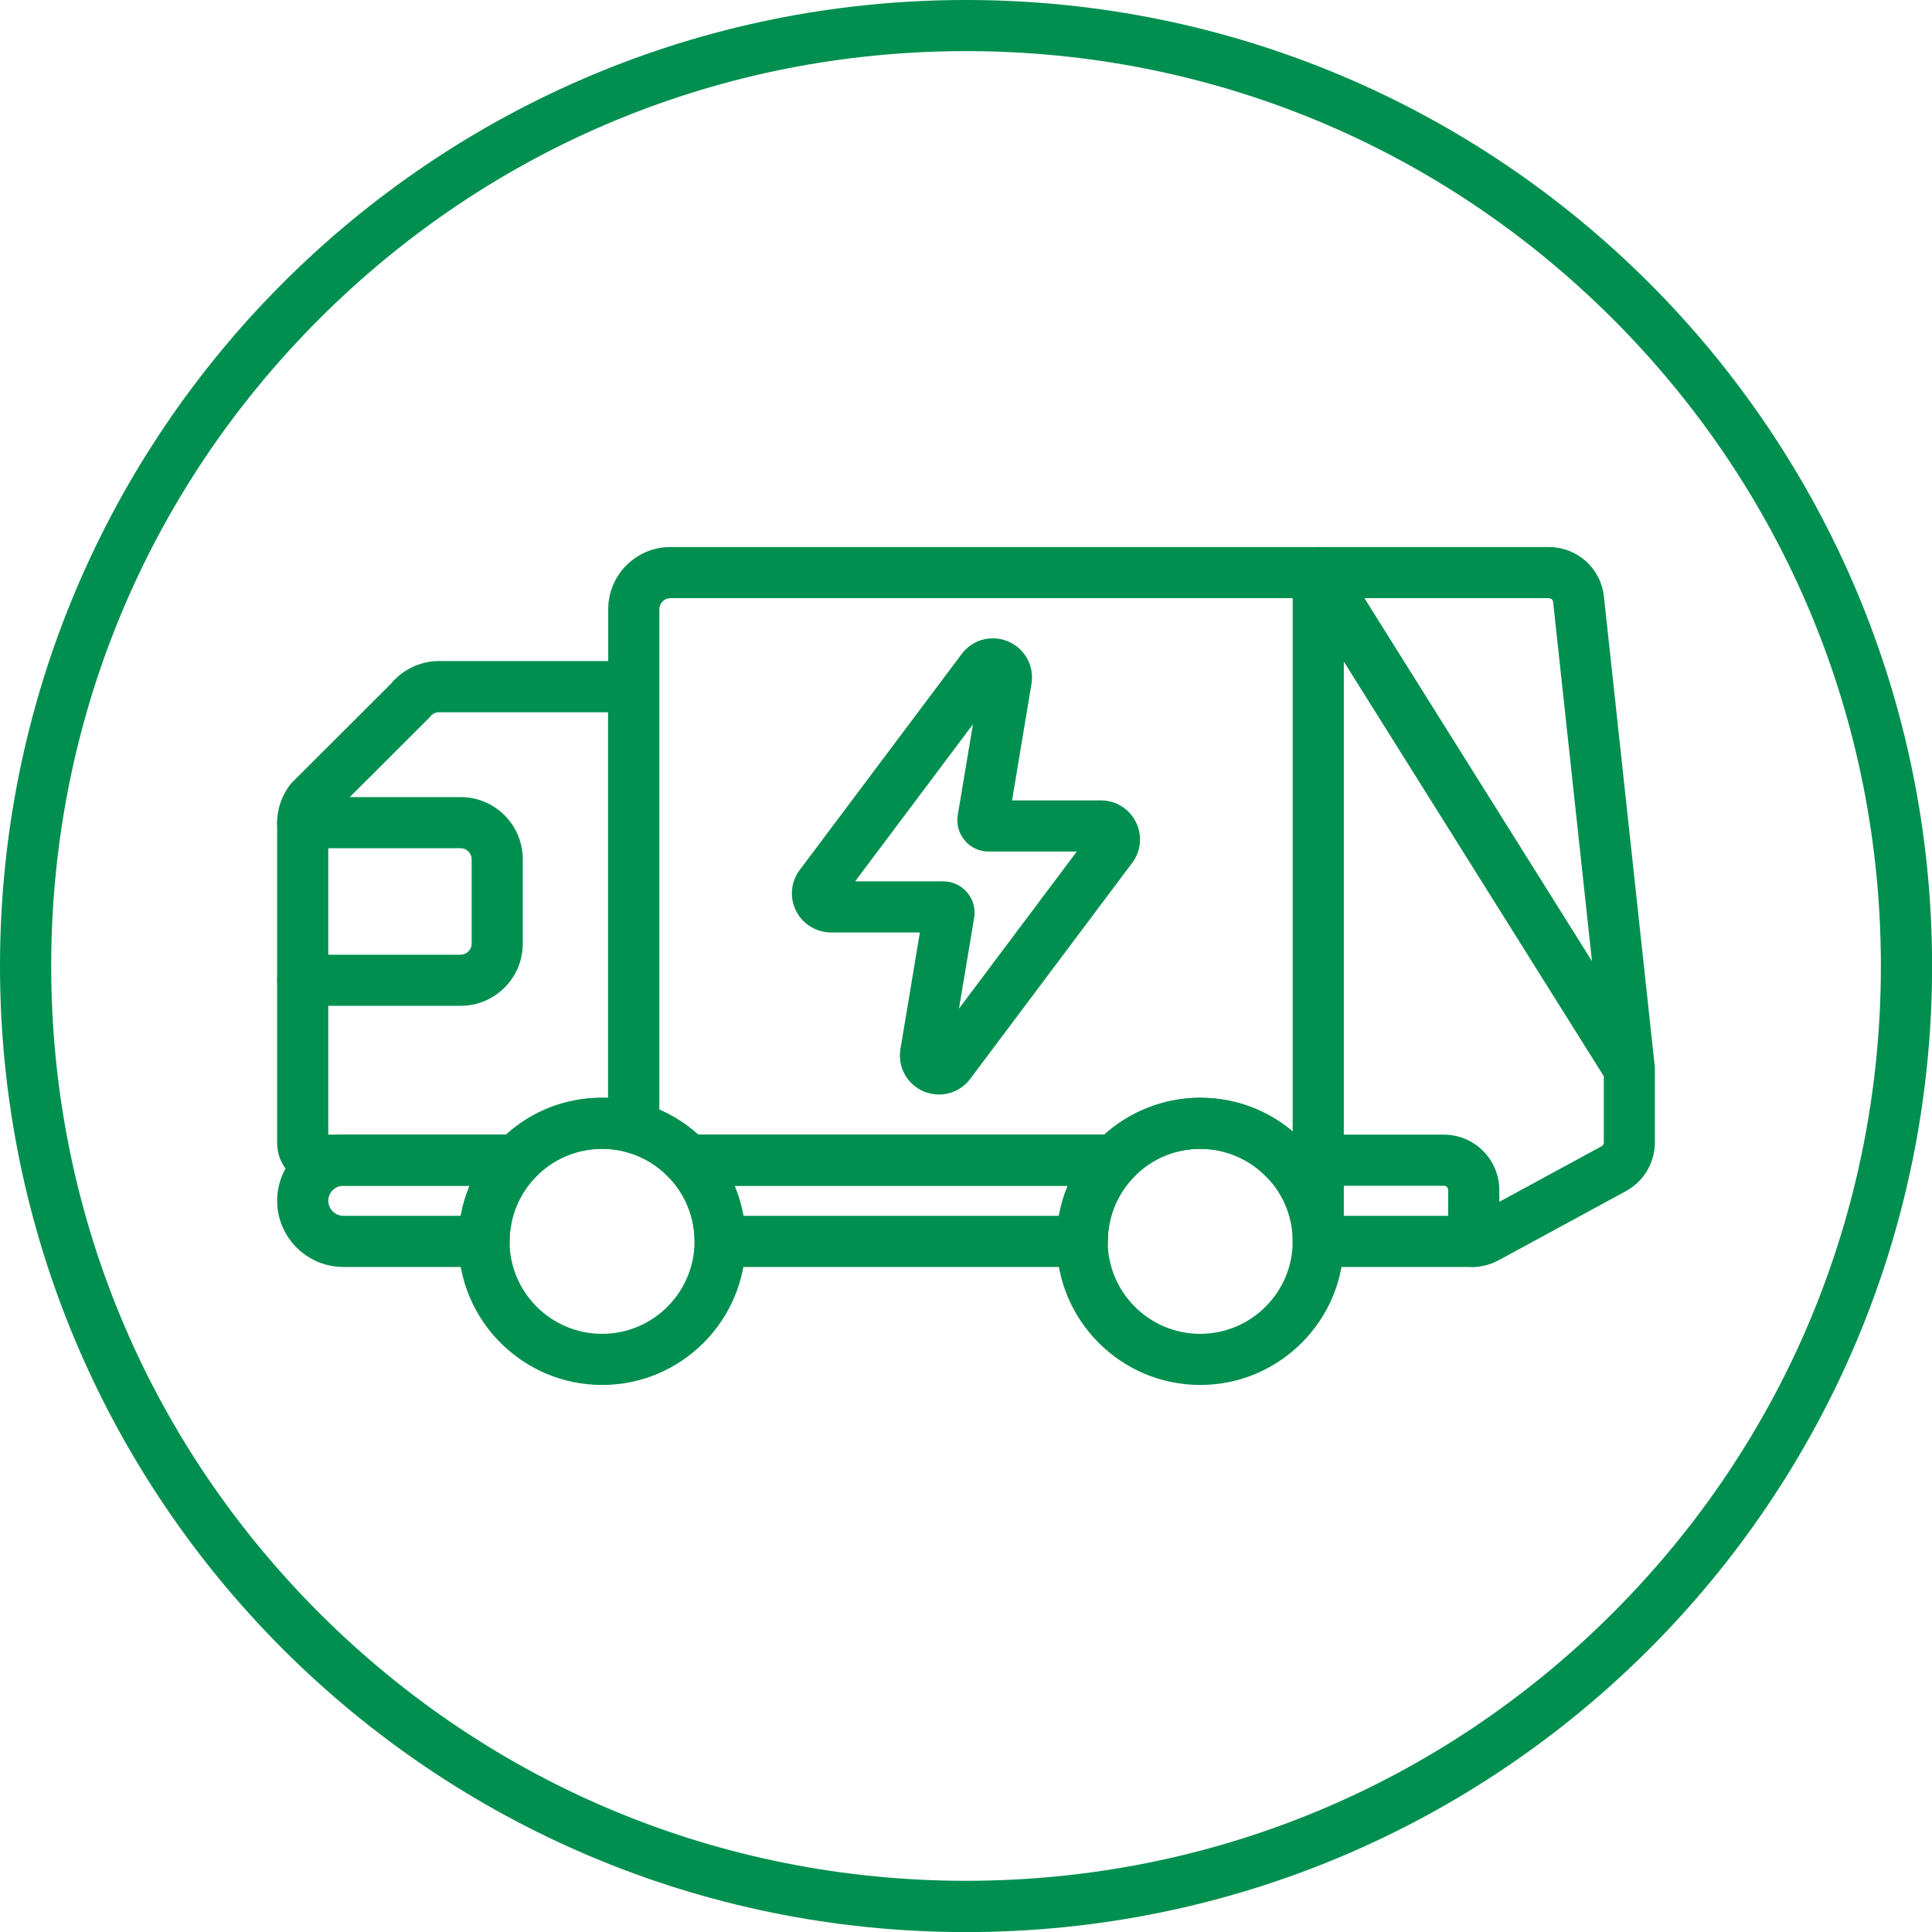
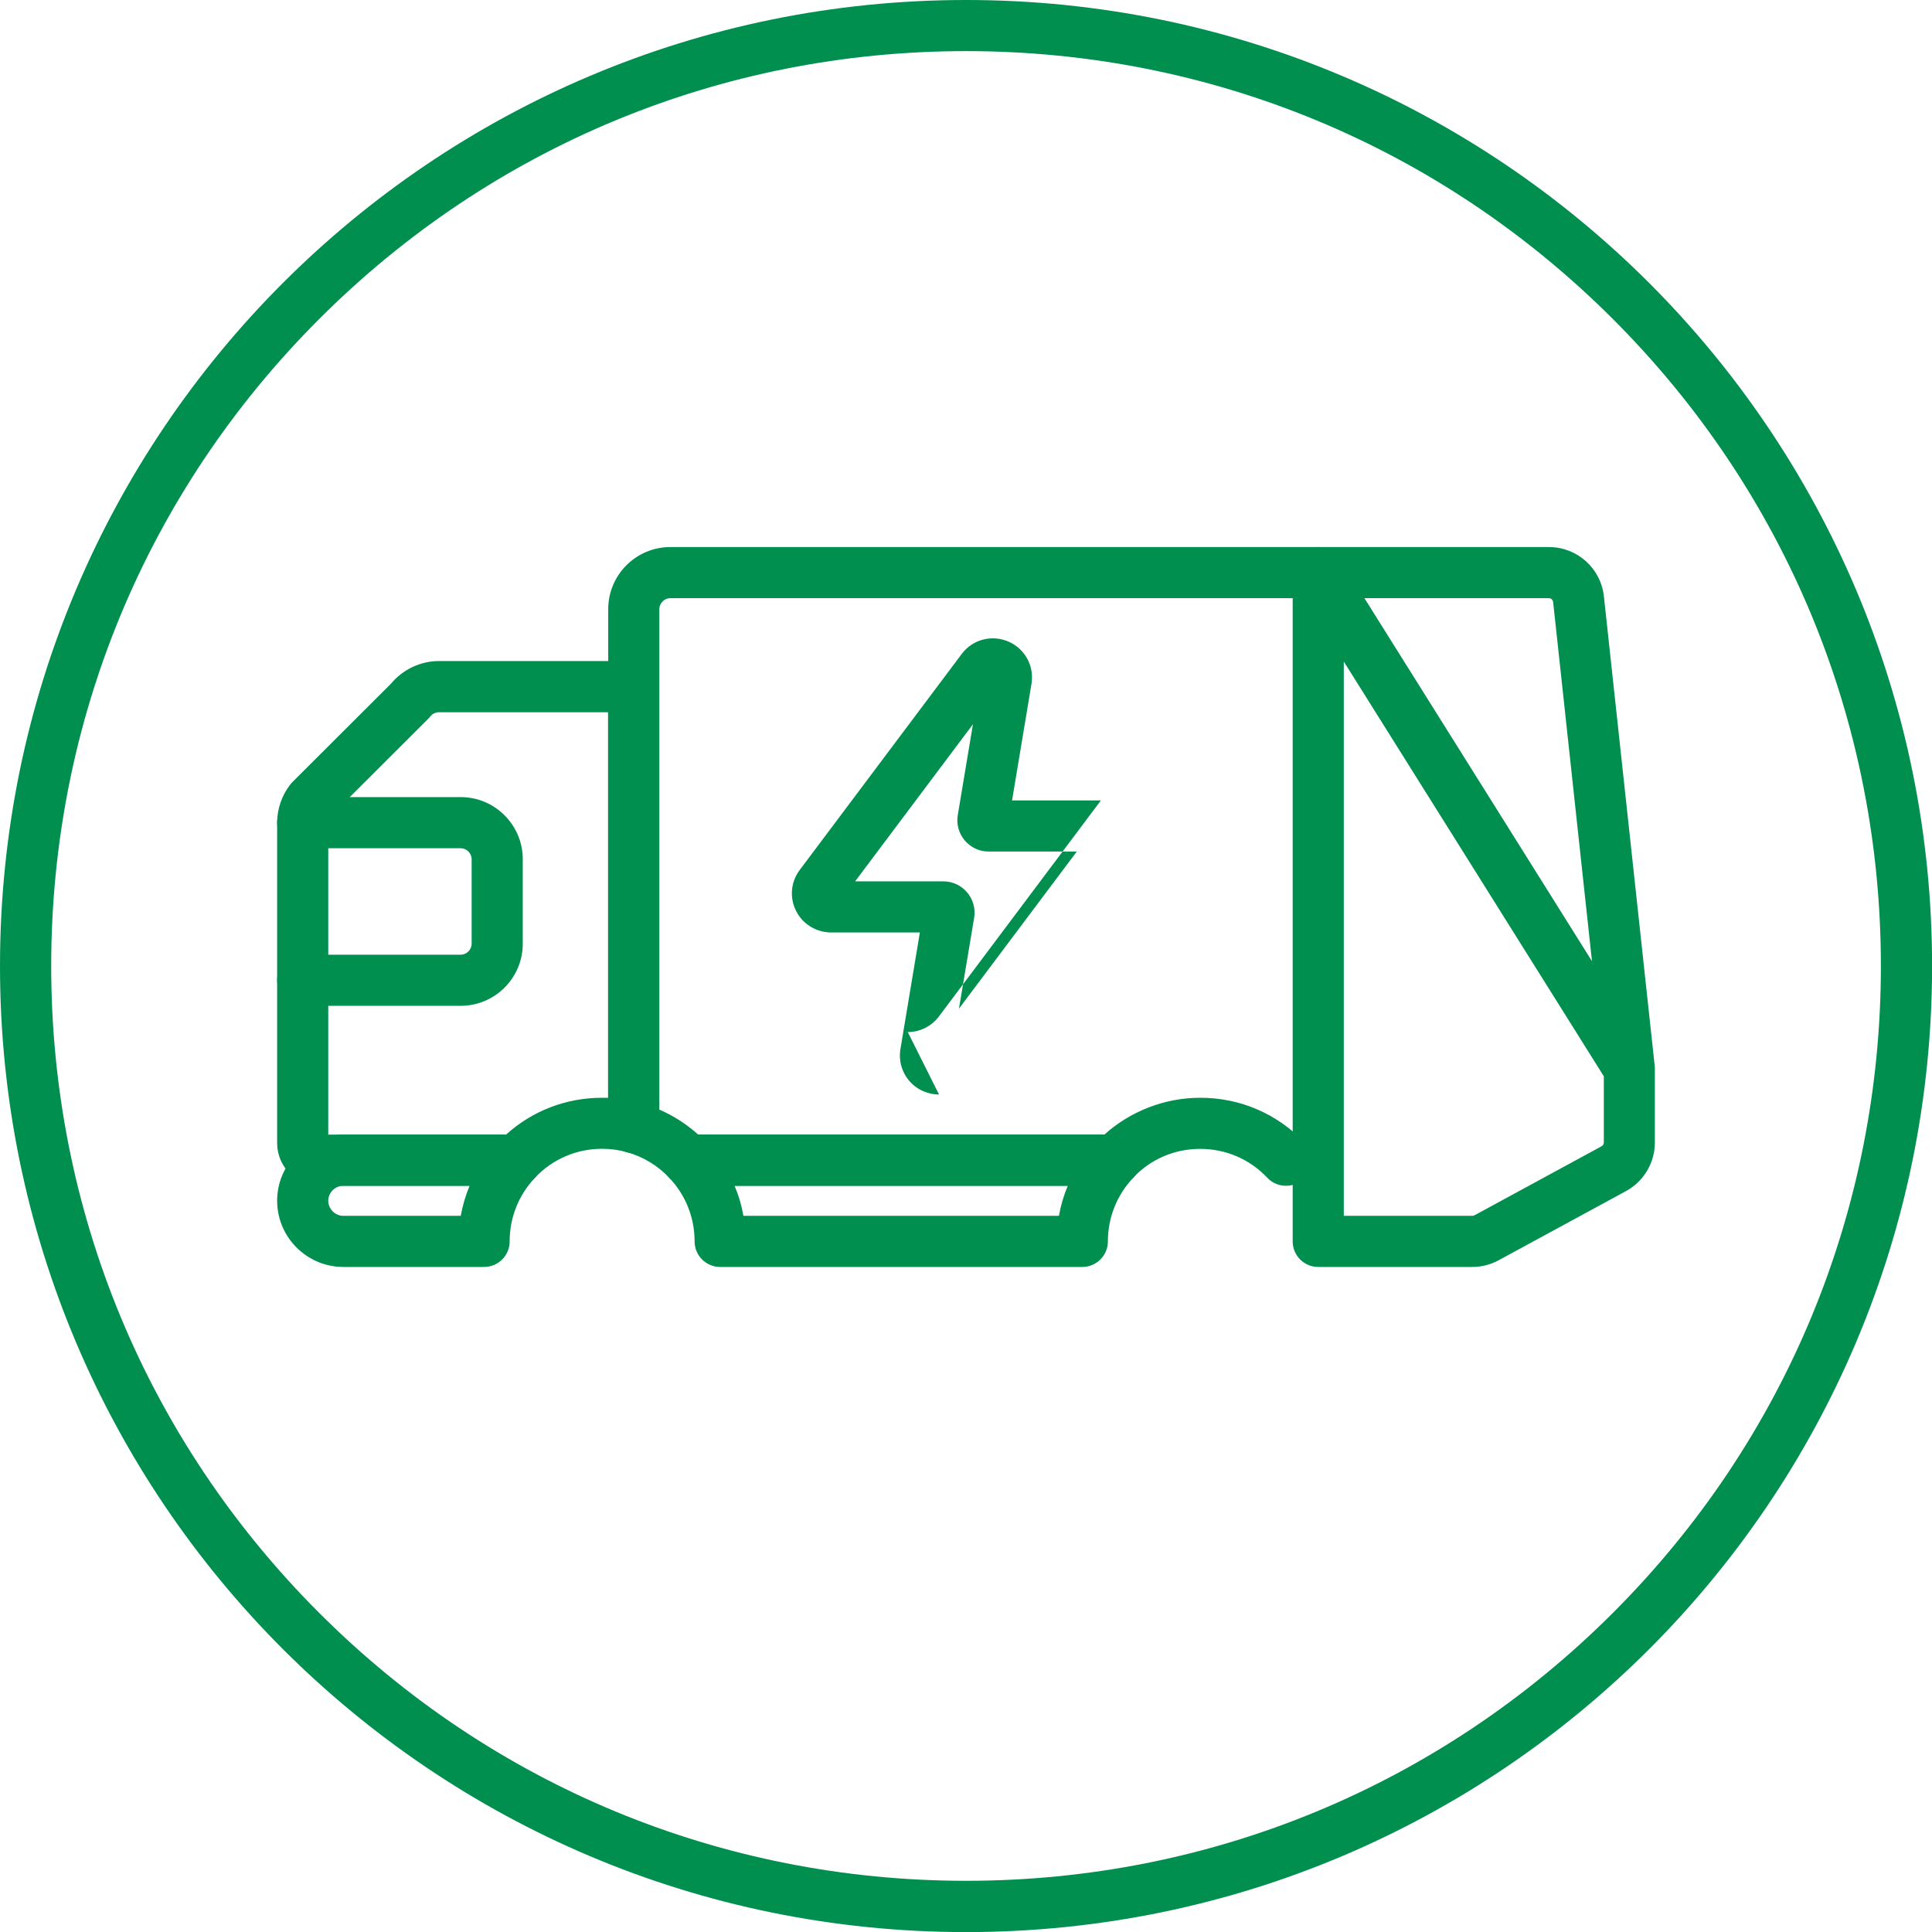
<svg xmlns="http://www.w3.org/2000/svg" id="Layer_1" viewBox="0 0 226.77 226.77">
  <defs>
    <style>
      .cls-1 {
        fill: #008f4f;
      }
    </style>
  </defs>
  <path class="cls-1" d="M113.39,6c28.68,0,55.65,11.17,75.93,31.45,20.28,20.28,31.45,47.25,31.45,75.93s-11.17,55.65-31.45,75.93c-20.28,20.28-47.25,31.45-75.93,31.45s-55.65-11.17-75.93-31.45c-20.28-20.28-31.45-47.25-31.45-75.93s11.17-55.65,31.45-75.93C57.74,17.17,84.7,6,113.39,6M113.39,0C50.76,0,0,50.76,0,113.39s50.76,113.39,113.39,113.39,113.39-50.76,113.39-113.39S176.01,0,113.39,0h0Z" />
  <g>
    <g>
      <path class="cls-1" d="M150.93,139.18c-.79,0-1.59-.31-2.18-.94-2.07-2.19-4.87-3.39-7.88-3.39s-5.81,1.2-7.87,3.39c-.57.6-1.36.94-2.18.94h-50.09c-.83,0-1.61-.34-2.18-.94-1.35-1.43-3.06-2.47-4.94-2.99-1.17-.32-2.02-1.32-2.17-2.52-.04-.29-.05-.56-.05-.84v-60.39c0-4.02,3.27-7.29,7.29-7.29h76.06c1.66,0,3,1.34,3,3s-1.34,3-3,3h-76.06c-.7,0-1.29.59-1.29,1.29v58.74c1.67.72,3.21,1.72,4.57,2.94h47.66c3.07-2.77,7.11-4.33,11.27-4.33,4.67,0,9.02,1.87,12.24,5.27,1.14,1.2,1.09,3.1-.11,4.24-.58.55-1.32.82-2.06.82Z" />
      <path class="cls-1" d="M60.61,139.18h-23.08c-2.76,0-5-2.24-5-5v-37.62c0-1.6.54-3.18,1.52-4.45.08-.1.16-.2.25-.29l11.58-11.56c1.38-1.67,3.47-2.67,5.64-2.67h20.86c2.75,0,4.99,2.24,4.99,5v49.76c0,.94-.44,1.83-1.2,2.4s-1.73.75-2.64.48c-.89-.26-1.86-.39-2.86-.39-3.01,0-5.81,1.21-7.88,3.39-.57.6-1.35.94-2.18.94ZM38.53,133.18h20.86c3.1-2.8,7.05-4.33,11.28-4.33.23,0,.47,0,.7.01v-45.26h-19.85c-.4,0-.78.19-1.02.5-.08.1-.16.2-.26.29l-11.52,11.5c-.12.2-.19.43-.19.66v36.62Z" />
      <path class="cls-1" d="M56.81,148.71h-16.51c-4.28,0-7.77-3.49-7.77-7.77,0-2.07.81-4.01,2.28-5.48,1.47-1.47,3.42-2.28,5.49-2.28h20.31c1.2,0,2.28.71,2.76,1.82.47,1.1.24,2.38-.58,3.25-1.92,2.02-2.97,4.67-2.97,7.46,0,1.66-1.34,3-3,3ZM40.3,139.18c-.47,0-.91.19-1.25.52-.19.19-.52.61-.52,1.24,0,.96.81,1.77,1.77,1.77h13.78c.22-1.22.57-2.4,1.04-3.53h-14.82Z" />
      <path class="cls-1" d="M127.02,148.71h-42.49c-1.66,0-3-1.34-3-3,0-2.8-1.06-5.45-2.97-7.46-.83-.87-1.06-2.15-.58-3.25.47-1.1,1.56-1.82,2.76-1.82h50.09c1.2,0,2.28.71,2.76,1.82.47,1.1.24,2.38-.58,3.25-1.92,2.02-2.97,4.67-2.97,7.46,0,.8-.32,1.56-.88,2.12-.56.56-1.33.88-2.12.88ZM87.26,142.71h37.03c.22-1.22.57-2.4,1.04-3.53h-39.11c.48,1.13.83,2.31,1.04,3.53Z" />
      <path class="cls-1" d="M54.07,118.06h-18.54c-1.66,0-3-1.34-3-3s1.34-3,3-3h18.54c.7,0,1.29-.59,1.29-1.29v-9.92c0-.7-.59-1.29-1.29-1.29h-18.54c-1.66,0-3-1.34-3-3s1.34-3,3-3h18.54c4.02,0,7.29,3.27,7.29,7.29v9.92c0,4.02-3.27,7.29-7.29,7.29Z" />
-       <path class="cls-1" d="M140.87,162.56c-9.29,0-16.85-7.56-16.85-16.85,0-4.34,1.64-8.46,4.63-11.6,3.15-3.34,7.61-5.26,12.22-5.26s9.02,1.87,12.24,5.27c2.98,3.13,4.62,7.25,4.62,11.59,0,9.29-7.56,16.85-16.86,16.85ZM140.87,134.85c-3.01,0-5.81,1.2-7.87,3.39-1.93,2.02-2.98,4.67-2.98,7.47,0,5.98,4.87,10.85,10.85,10.85s10.86-4.87,10.86-10.85c0-2.8-1.06-5.45-2.97-7.46-2.08-2.19-4.88-3.4-7.89-3.4Z" />
-       <path class="cls-1" d="M70.67,162.56c-9.3,0-16.86-7.56-16.86-16.85,0-4.34,1.64-8.46,4.63-11.6,3.21-3.39,7.56-5.26,12.23-5.26,1.5,0,2.95.19,4.33.57.07.01.14.03.2.05,2.93.81,5.59,2.42,7.7,4.65,2.98,3.13,4.62,7.25,4.62,11.59,0,9.29-7.56,16.85-16.85,16.85ZM70.67,134.85c-3.01,0-5.81,1.21-7.88,3.39-1.92,2.02-2.98,4.67-2.98,7.47,0,5.98,4.87,10.85,10.86,10.85s10.85-4.87,10.85-10.85c0-2.8-1.06-5.45-2.97-7.46-1.32-1.4-2.97-2.41-4.78-2.95-.08-.02-.15-.04-.23-.06-.89-.26-1.86-.39-2.86-.39Z" />
    </g>
    <path class="cls-1" d="M172.82,148.71h-18.09c-1.66,0-3-1.34-3-3v-78.5c0-.74.26-1.41.7-1.93,0,0,0,0,0,0,.1-.12.21-.23.33-.33.52-.46,1.21-.73,1.96-.74h27.08c3.33,0,6.1,2.49,6.46,5.8l5.96,55.07c.02.14.03.29.02.43v8.59c0,2.38-1.3,4.57-3.4,5.71l-14.93,8.11c-.95.52-2.02.79-3.1.79ZM157.73,142.71h15.09c.08,0,.17-.02.24-.06l14.93-8.11c.16-.09.26-.26.26-.44v-7.77l-30.52-48.68v65.06ZM160.15,70.21l26.71,42.61-4.56-42.16c-.03-.25-.24-.45-.5-.45h-21.65Z" />
-     <path class="cls-1" d="M172.98,148.71c-1.66,0-3-1.34-3-3v-6.03c0-.28-.22-.5-.5-.5h-14.76c-1.66,0-3-1.34-3-3s1.34-3,3-3h14.76c3.58,0,6.5,2.92,6.5,6.5v6.03c0,1.66-1.34,3-3,3Z" />
  </g>
-   <path class="cls-1" d="M110.22,128.47c-.61,0-1.22-.12-1.81-.37-1.95-.83-3.07-2.88-2.72-4.97l2.28-13.68h-10.4c-1.48,0-2.88-.71-3.74-1.89-1.19-1.64-1.18-3.83.04-5.45l19.01-25.35c1.27-1.7,3.52-2.3,5.47-1.46h0c1.95.83,3.07,2.88,2.72,4.97l-2.28,13.68h10.43c1.75,0,3.32.97,4.1,2.53.78,1.57.62,3.41-.43,4.8l-19.01,25.35c-.89,1.19-2.26,1.84-3.66,1.84ZM100.37,103.45h10.35c1.08,0,2.1.47,2.8,1.3.7.83,1,1.91.82,2.98l-1.78,10.66,13.83-18.44h-10.35c-1.08,0-2.1-.47-2.8-1.3-.7-.83-1-1.91-.82-2.98l1.78-10.66-13.83,18.44ZM118.35,96.65h0s0,0,0,0ZM116,80.81h.01-.01Z" />
+   <path class="cls-1" d="M110.22,128.47c-.61,0-1.22-.12-1.81-.37-1.95-.83-3.07-2.88-2.72-4.97l2.28-13.68h-10.4c-1.48,0-2.88-.71-3.74-1.89-1.19-1.64-1.18-3.83.04-5.45l19.01-25.35c1.27-1.7,3.52-2.3,5.47-1.46h0c1.95.83,3.07,2.88,2.72,4.97l-2.28,13.68h10.43l-19.01,25.35c-.89,1.19-2.26,1.84-3.66,1.84ZM100.37,103.45h10.35c1.08,0,2.1.47,2.8,1.3.7.83,1,1.91.82,2.98l-1.78,10.66,13.83-18.44h-10.35c-1.08,0-2.1-.47-2.8-1.3-.7-.83-1-1.91-.82-2.98l1.78-10.66-13.83,18.44ZM118.35,96.65h0s0,0,0,0ZM116,80.81h.01-.01Z" />
</svg>